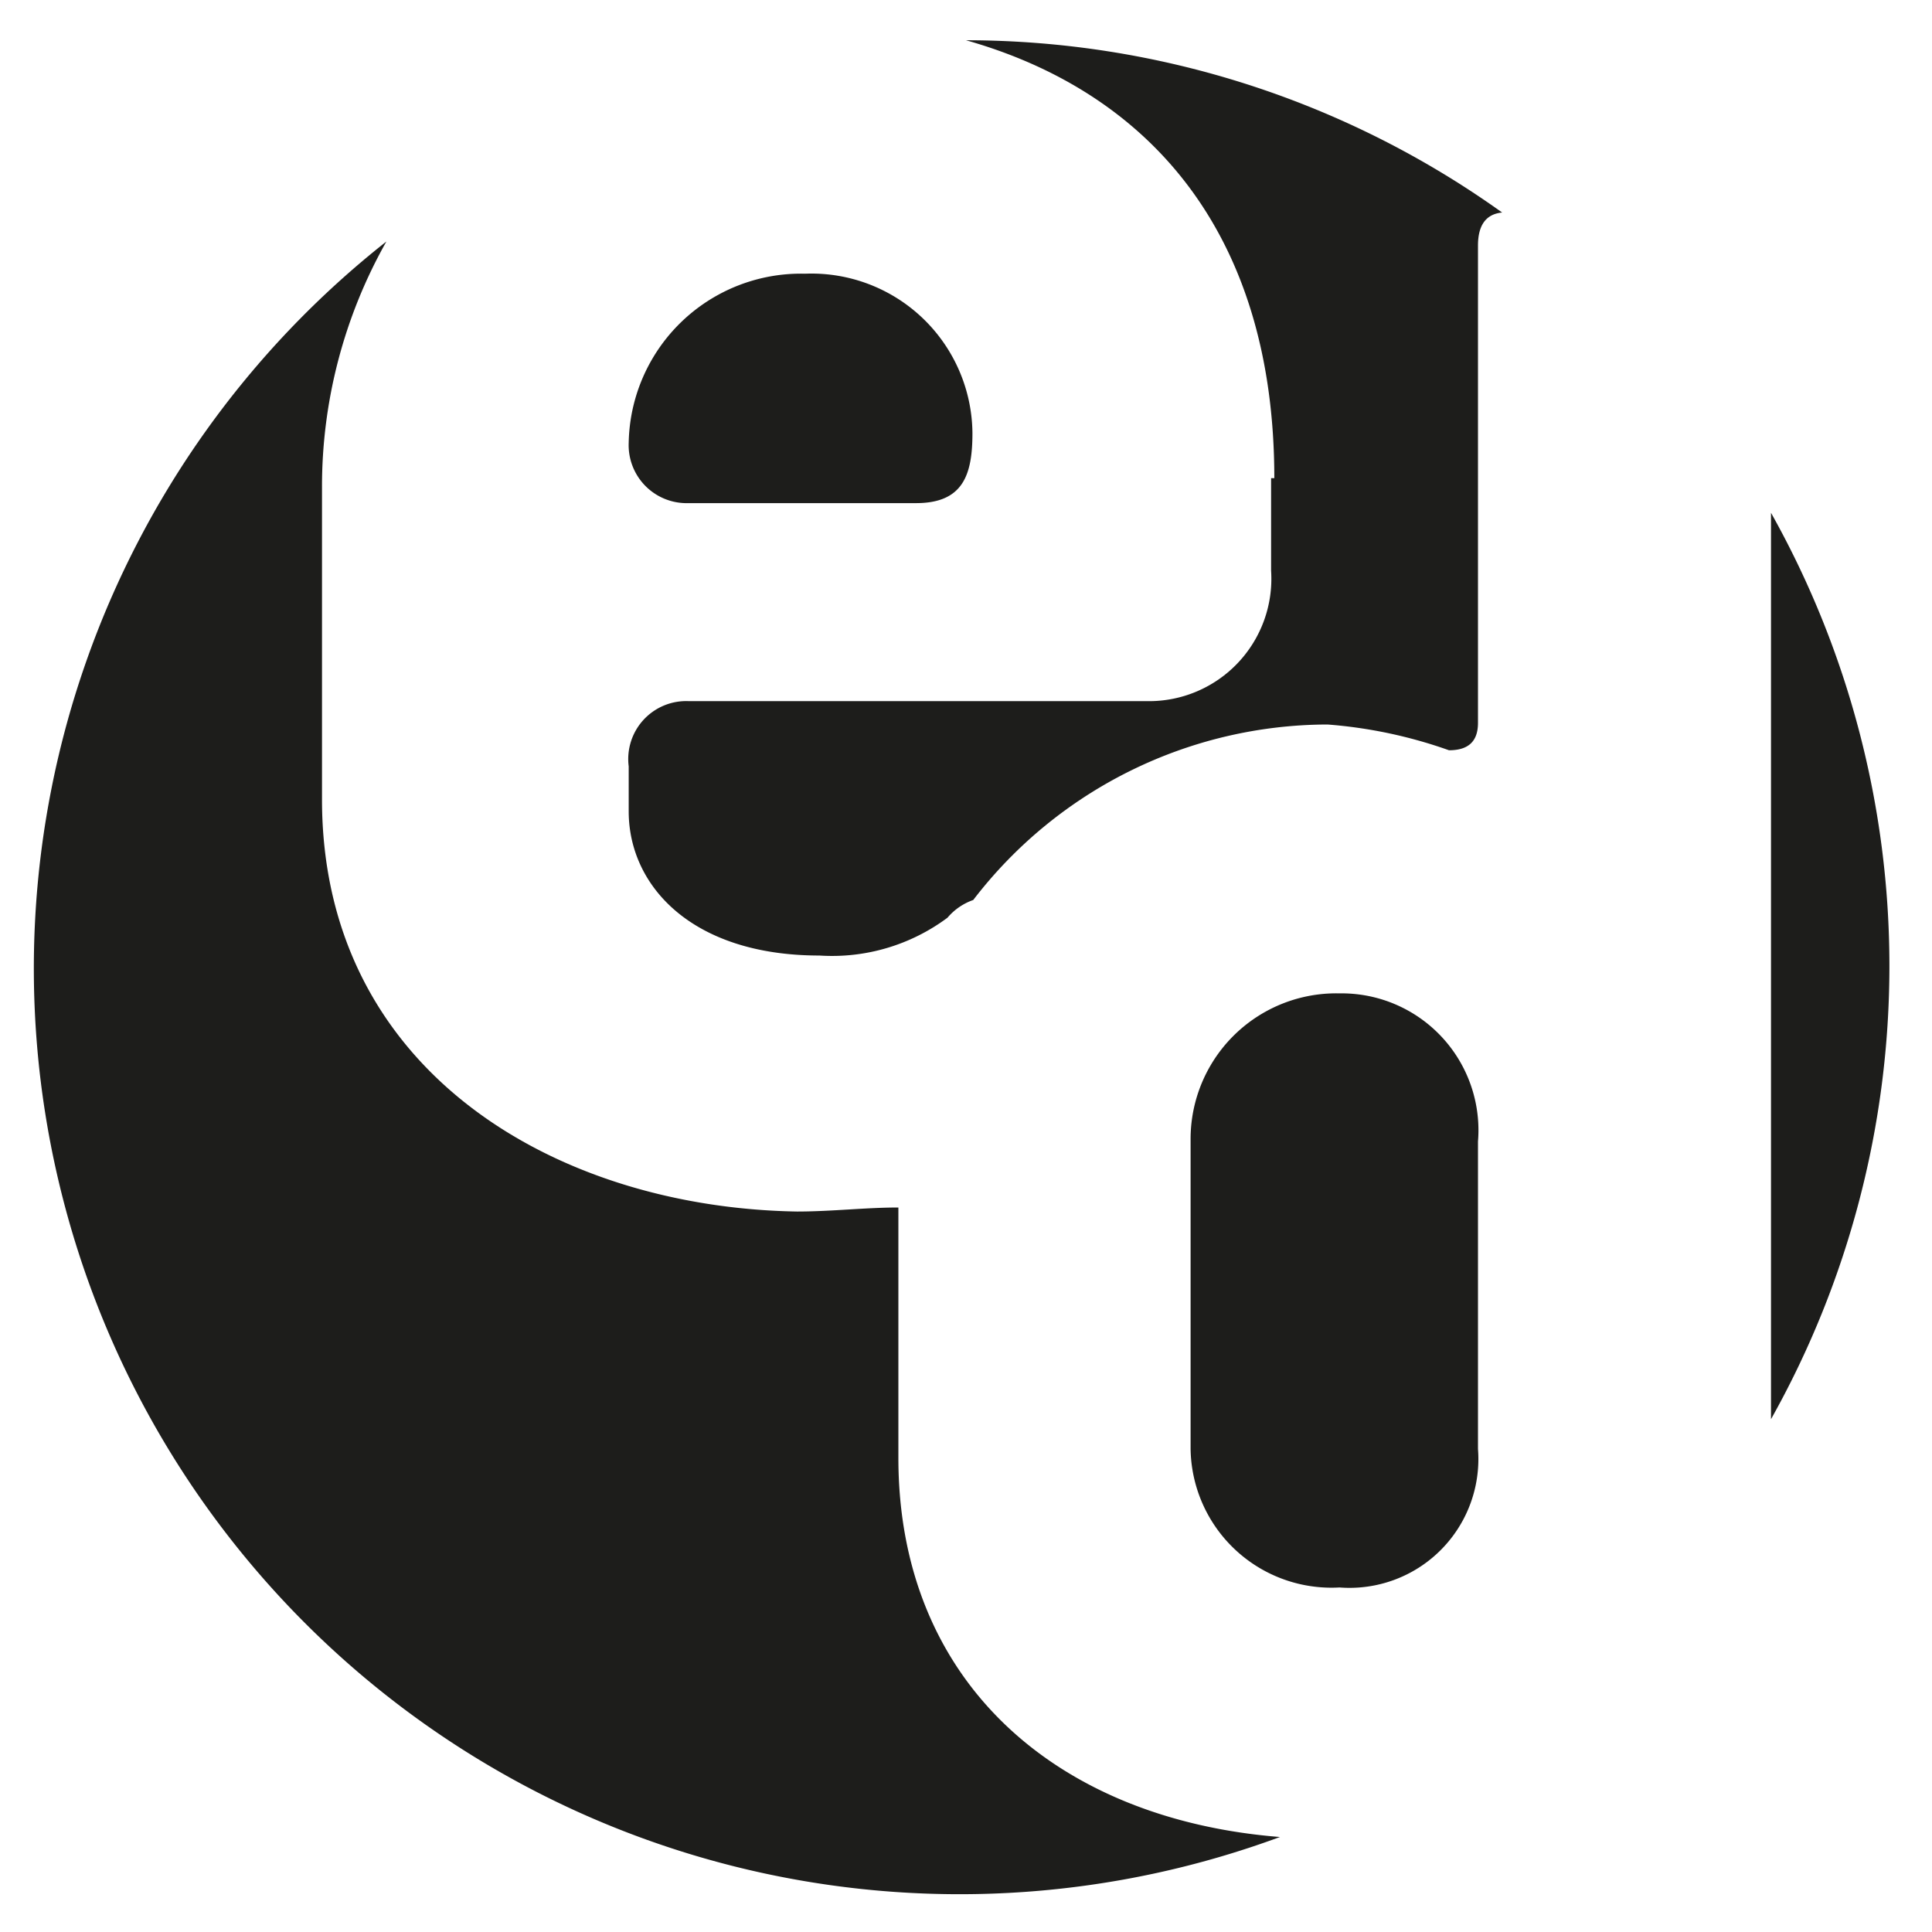
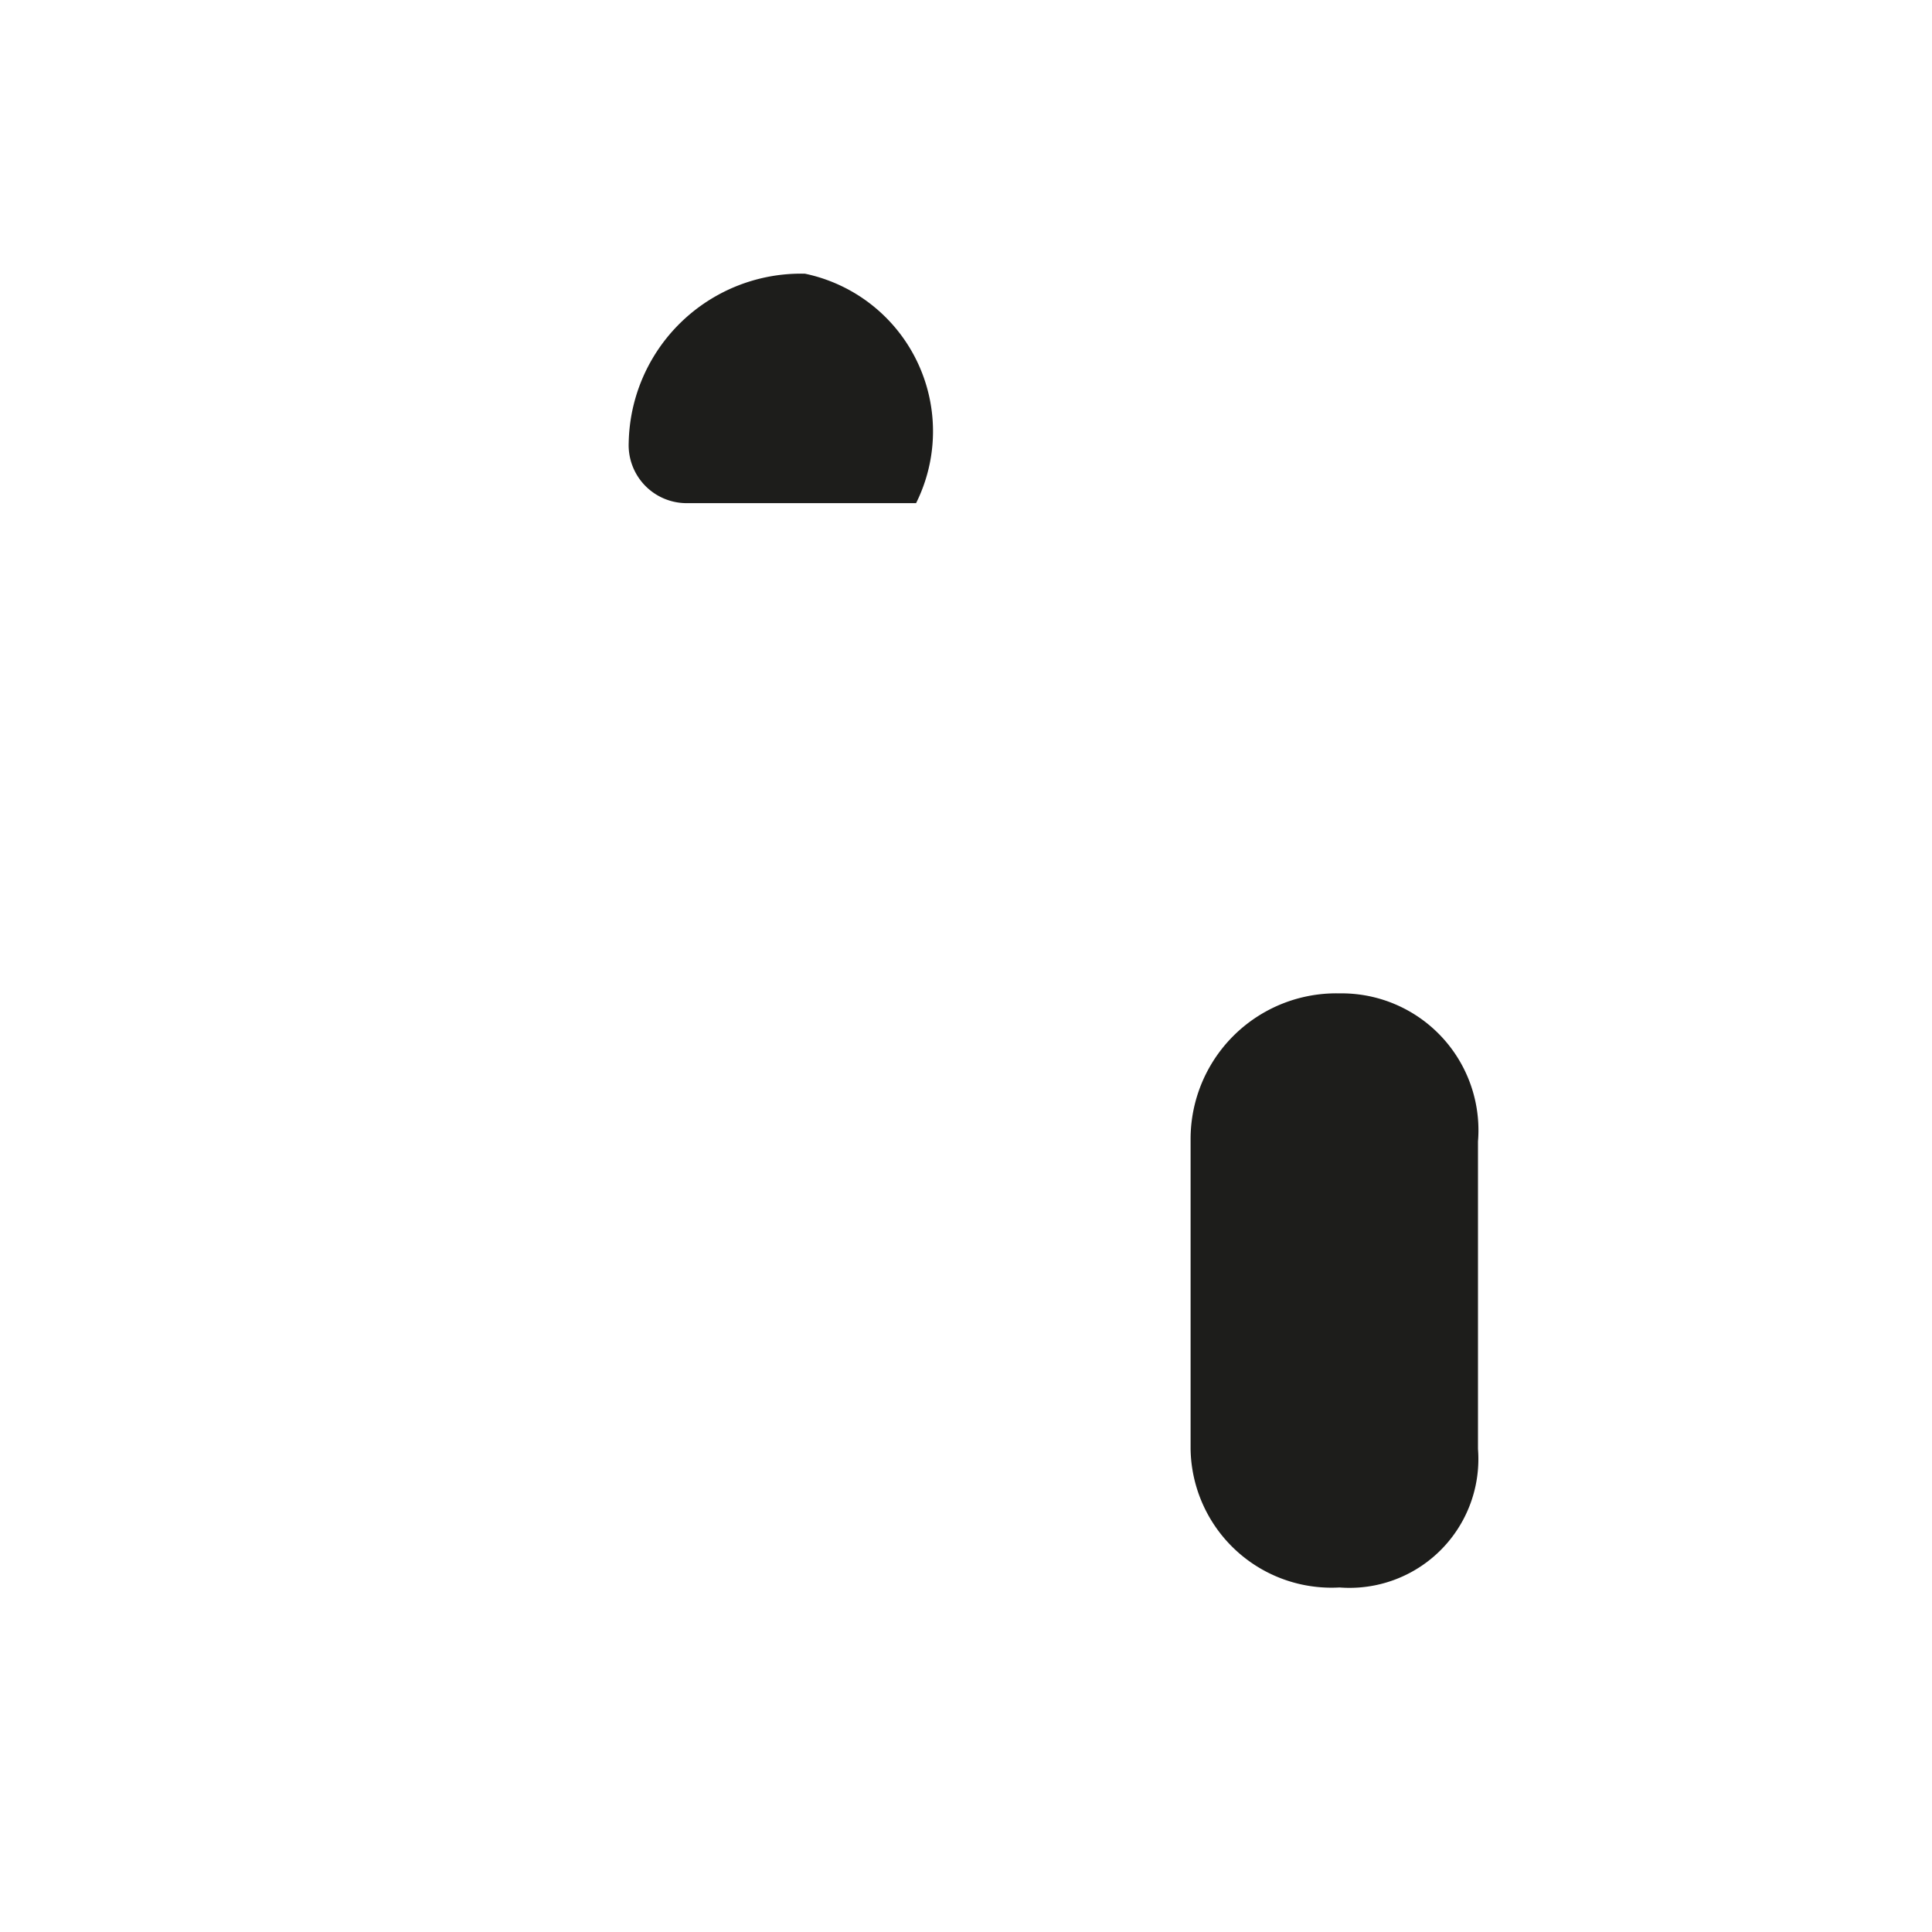
<svg xmlns="http://www.w3.org/2000/svg" id="Calque_1" data-name="Calque 1" viewBox="0 0 24 24">
  <defs>
    <style>.cls-1{fill:#1d1d1b;}</style>
  </defs>
  <title>Emmannuelle_Dorot</title>
-   <path class="cls-1" d="M22,6.37V17.63A11.51,11.51,0,0,0,22,6.37" />
  <path class="cls-1" d="M18.36,14.18a1.7,1.7,0,0,0-1.72-1.84,1.81,1.81,0,0,0-1.85,1.82V18a1.75,1.75,0,0,0,1.85,1.72A1.6,1.6,0,0,0,18.36,18Z" />
-   <path class="cls-1" d="M7.81,5.5a.72.72,0,0,0,.7.75h2.87c.59,0,.7-.36.7-.87A2,2,0,0,0,10,3.4,2.14,2.14,0,0,0,7.81,5.5" />
-   <path class="cls-1" d="M15.79,5.94V7.09a1.52,1.52,0,0,1-1.53,1.62H8.56a.72.72,0,0,0-.75.81v.56c0,.92.78,1.79,2.37,1.79a2.4,2.4,0,0,0,1.59-.47.74.74,0,0,1,.32-.22A5.56,5.56,0,0,1,16.49,9,5.82,5.82,0,0,1,18,9.32c.23,0,.36-.1.36-.34V3.05c0-.24.09-.39.3-.41A11.45,11.45,0,0,0,12,.5h0c2.23.63,3.83,2.35,3.83,5.44" />
-   <path class="cls-1" d="M11.16,18.11V15c-.41,0-.83.05-1.26.05C6.91,15,4,13.31,4,9.93V6.05A6.19,6.19,0,0,1,4.8,3,11.5,11.5,0,0,0,15.9,22.82c-2.77-.22-4.74-1.92-4.74-4.71" />
+   <path class="cls-1" d="M7.81,5.5a.72.72,0,0,0,.7.75h2.87A2,2,0,0,0,10,3.4,2.14,2.14,0,0,0,7.81,5.5" />
</svg>